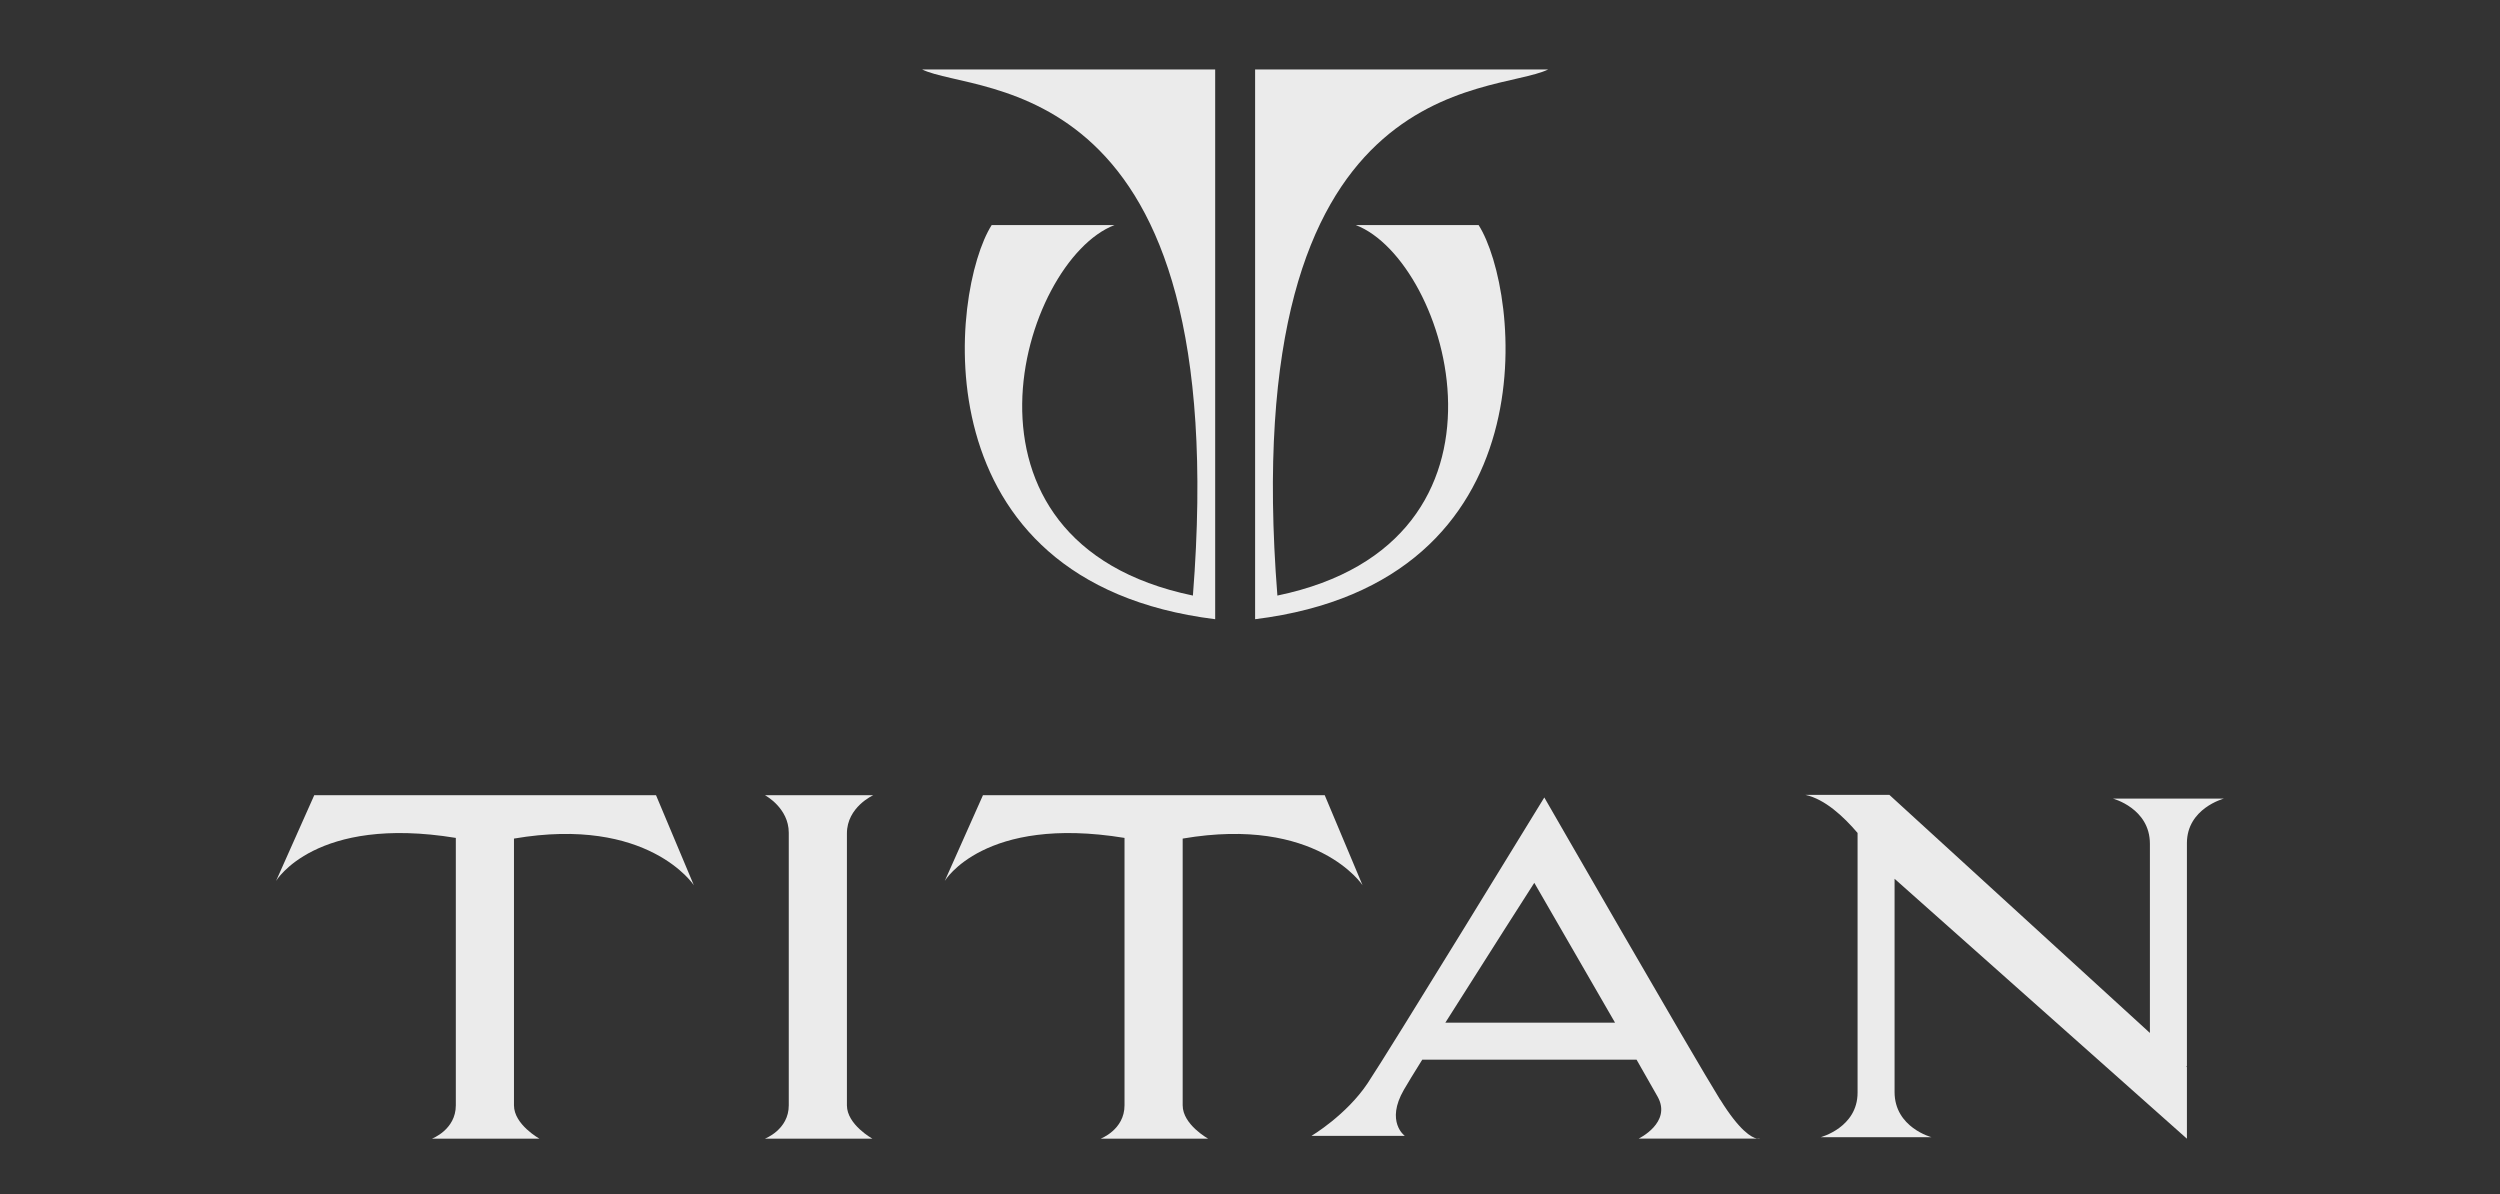
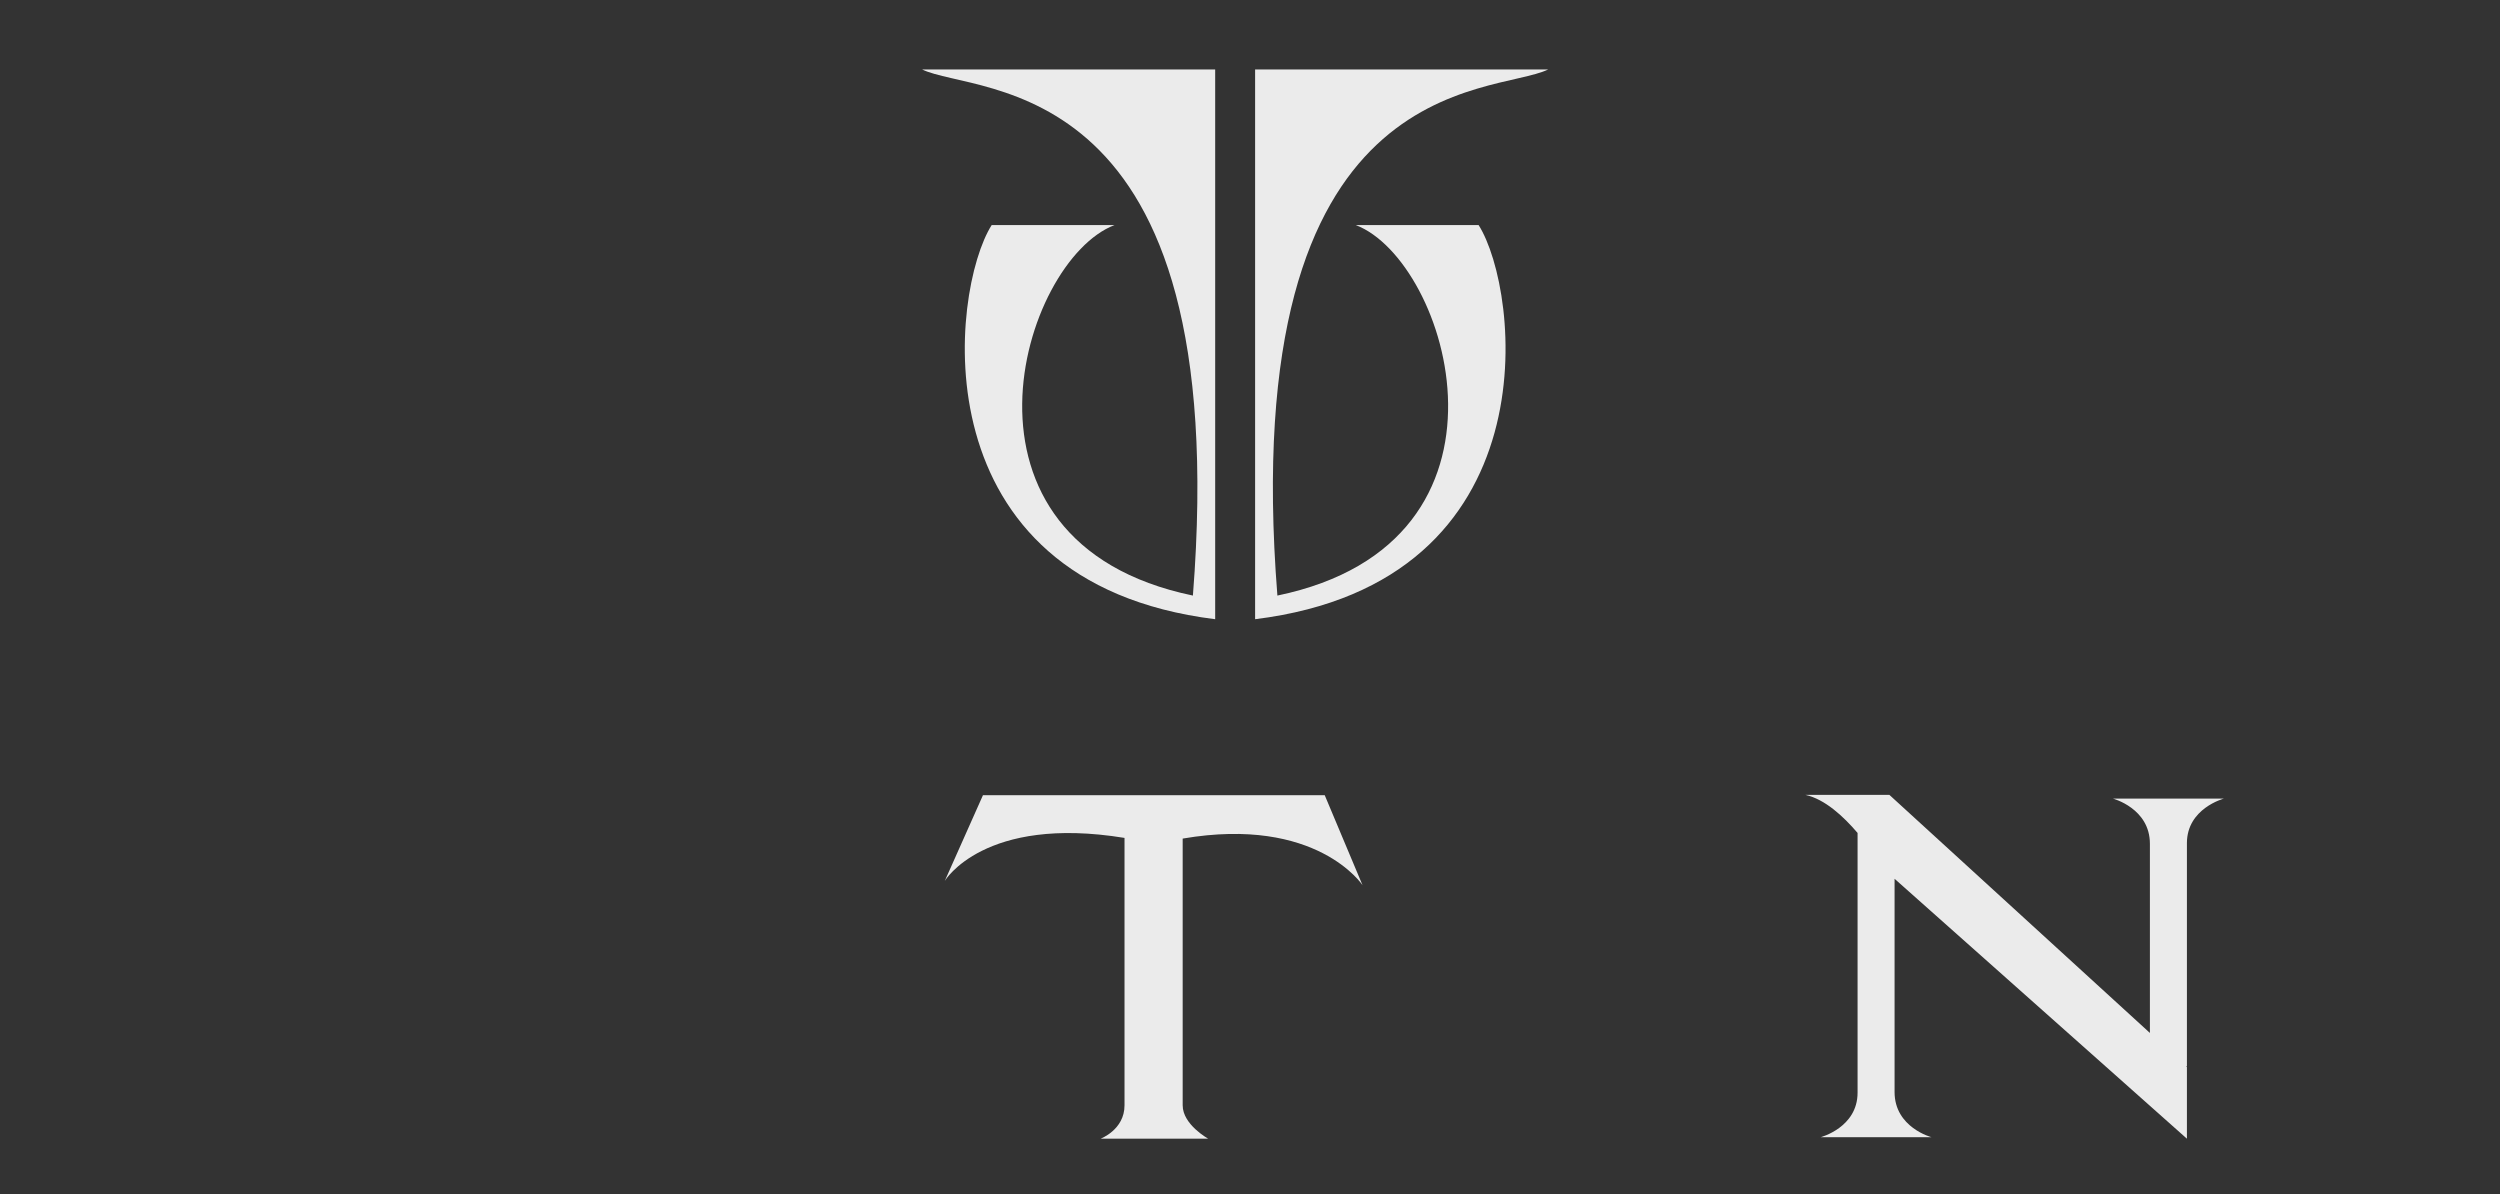
<svg xmlns="http://www.w3.org/2000/svg" width="180" height="86" viewBox="0 0 180 86" fill="none">
  <rect x="0" y="0" width="180" height="86" fill="#333333" stroke="none" />
  <path d="M66.388 5H87.493V44.583C65.967 41.916 68.421 20.9 71.401 16.205H80.245C73.531 18.767 67.352 39.037 85.889 42.881C88.878 4.895 70.332 6.922 66.388 5Z" fill="#EBEBEB" />
  <path d="M111.473 5H90.368V44.583C111.894 41.916 109.449 20.9 106.46 16.205H97.616C104.33 18.767 110.51 39.037 91.972 42.881C88.983 4.895 107.529 6.922 111.473 5Z" fill="#EBEBEB" />
-   <path d="M22.614 57.256H47.234L49.956 63.734C49.956 63.734 46.676 58.724 37.006 60.378V79.586C37.006 80.972 38.844 81.986 38.844 81.986H31.094C31.094 81.986 32.819 81.345 32.819 79.586V60.329C22.695 58.675 19.877 63.426 19.877 63.426L22.622 57.264L22.614 57.256Z" fill="#EBEBEB" />
  <path d="M70.761 57.256H95.381L98.102 63.734C98.102 63.734 94.822 58.724 85.153 60.378V79.586C85.153 80.972 86.991 81.986 86.991 81.986H79.24C79.24 81.986 80.965 81.345 80.965 79.586V60.329C70.842 58.675 68.024 63.426 68.024 63.426L70.769 57.264L70.761 57.256Z" fill="#EBEBEB" />
-   <path d="M55.09 57.256H62.873C62.873 57.256 60.978 58.108 60.978 60.005V79.586C60.978 80.972 62.816 81.986 62.816 81.986H55.066C55.066 81.986 56.791 81.345 56.791 79.586V59.956C56.791 58.172 55.09 57.264 55.09 57.264V57.256Z" fill="#EBEBEB" />
-   <path d="M123.848 79.172C121.864 75.978 111.19 57.418 111.19 57.418C111.19 57.418 100.005 75.694 98.467 77.996C96.928 80.299 94.425 81.783 94.425 81.783H101.147C101.147 81.783 99.738 80.778 101.083 78.459C101.326 78.037 101.795 77.267 102.403 76.294H117.831C118.568 77.575 119.127 78.564 119.353 78.969C120.382 80.826 117.985 81.978 117.985 81.978H126.496C126.116 81.896 125.257 81.434 123.856 79.172H123.848ZM104.063 73.634C106.857 69.207 110.469 63.564 110.469 63.564C110.469 63.564 113.692 69.142 116.284 73.634H104.063ZM126.488 81.986C126.642 82.018 126.715 81.986 126.715 81.986H126.488Z" fill="#EBEBEB" />
  <path d="M152.129 57.499C152.129 57.499 154.793 58.197 154.793 60.751V74.372L136.037 57.232H129.995C131.388 57.54 132.724 58.772 133.745 59.972V78.677C133.745 81.183 131.08 81.88 131.08 81.88H139.074C139.074 81.88 136.409 81.183 136.409 78.629V63.272L157.458 81.986V76.813L157.401 76.756H157.458V60.702C157.458 58.197 160.122 57.499 160.122 57.499H152.129Z" fill="#EBEBEB" />
</svg>